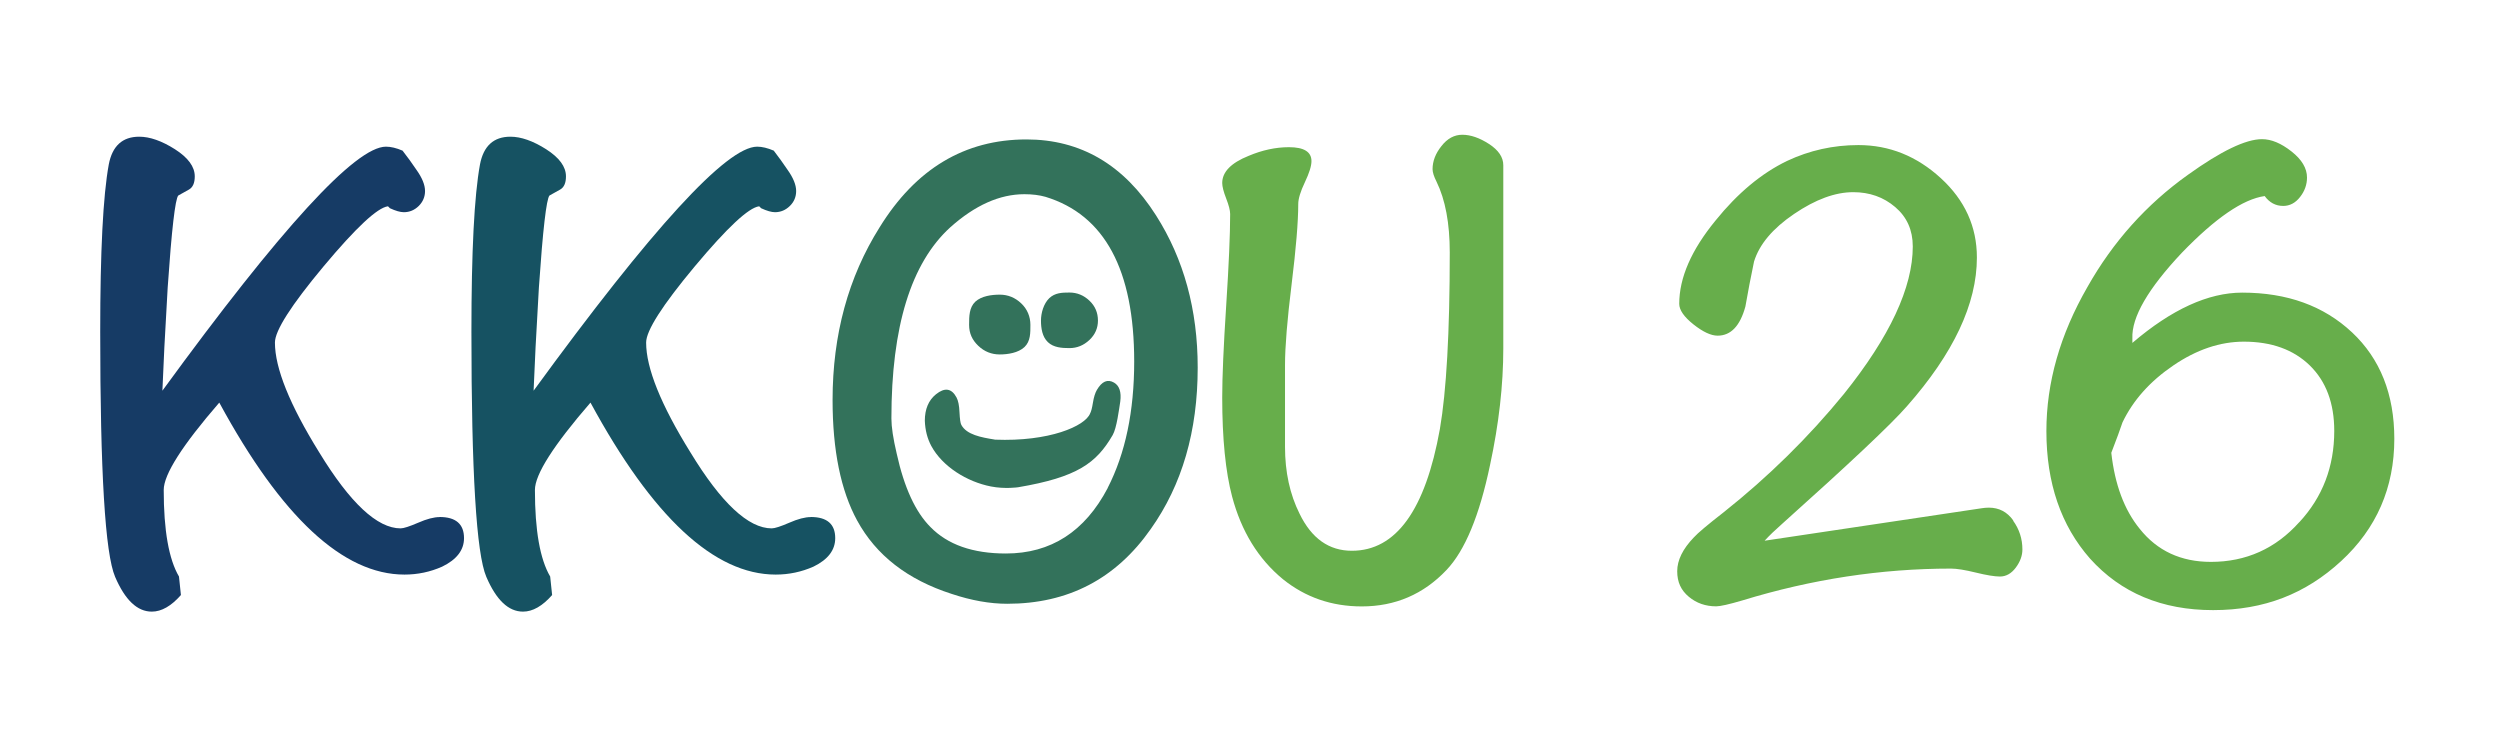
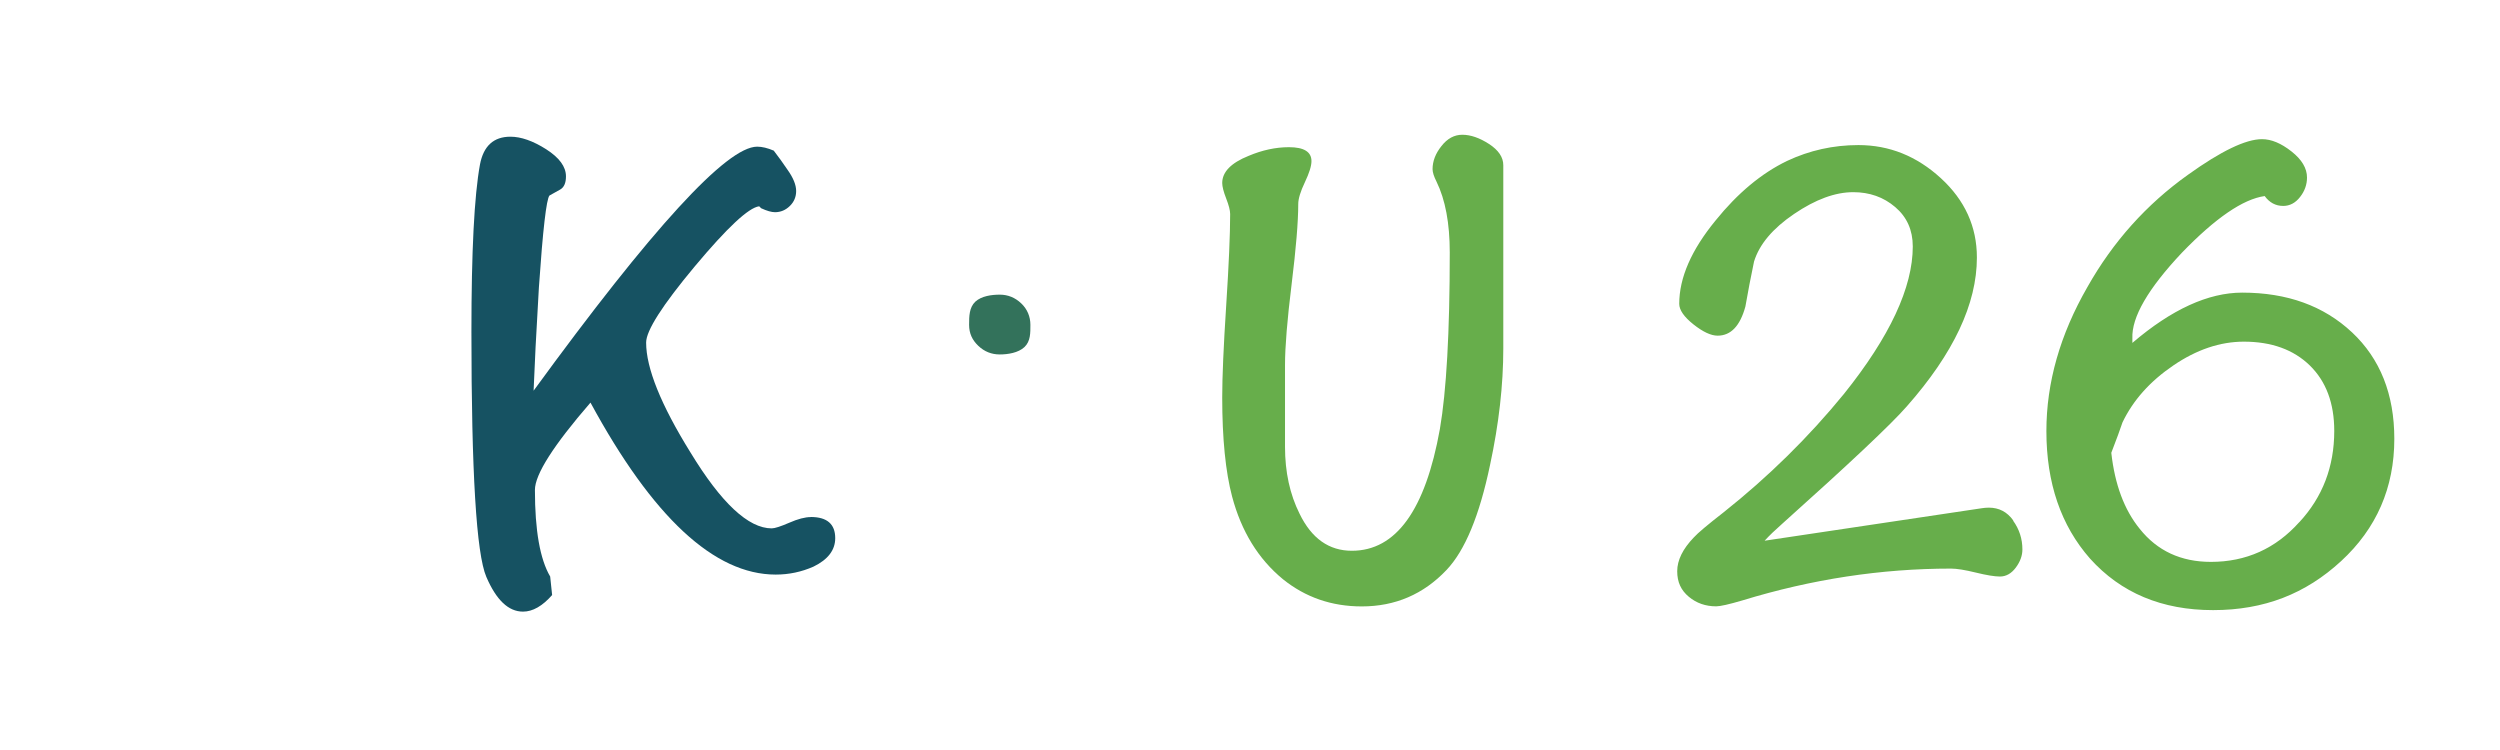
<svg xmlns="http://www.w3.org/2000/svg" id="Ebene_1" version="1.1" viewBox="0 0 283.46 85.04" width="700" height="210">
  <defs>
    <style>
      .st0 {
        fill: none;
      }

      .st1 {
        clip-path: url(#clippath-1);
      }

      .st2 {
        fill: #67ae4b;
      }

      .st3 {
        fill: #165262;
      }

      .st4 {
        fill: #33725b;
      }

      .st5 {
        fill: #163b65;
      }

      .st6 {
        clip-path: url(#clippath);
      }
    </style>
    <clipPath id="clippath">
      <rect class="st0" x="11.38" y="15.28" width="260.78" height="54.08" />
    </clipPath>
    <clipPath id="clippath-1">
      <rect class="st0" x="190.18" y="15.78" width="81.3" height="53.4" />
    </clipPath>
  </defs>
  <g class="st6">
    <path class="st2" d="M170.45,18.73c0-.9-.54-1.7-1.61-2.4-1.08-.7-2.09-1.05-3.04-1.05-.9,0-1.69.42-2.36,1.28-.68.85-1.01,1.72-1.01,2.62,0,.35.15.83.45,1.42,1,2.05,1.5,4.72,1.5,8.03,0,9.05-.38,15.72-1.12,20.02-1.65,9.2-4.98,13.8-9.98,13.8-2.6,0-4.57-1.4-5.93-4.2-1.1-2.2-1.65-4.73-1.65-7.58v-9.3c0-2.05.25-5.1.75-9.15.5-4.05.75-7.08.75-9.08,0-.6.25-1.42.75-2.47.5-1.05.75-1.85.75-2.4,0-1.05-.85-1.58-2.55-1.58-1.5,0-3.03.33-4.57.98-2,.8-3,1.83-3,3.08,0,.4.15.99.45,1.76.3.77.45,1.36.45,1.76,0,2.3-.15,5.76-.45,10.39-.3,4.62-.45,8.09-.45,10.39,0,4.7.38,8.45,1.12,11.25,1.05,3.95,2.97,7.08,5.77,9.38,2.55,2.05,5.52,3.08,8.93,3.08,3.8,0,7-1.38,9.6-4.12,2.1-2.2,3.75-6.18,4.95-11.93,1-4.65,1.5-9.05,1.5-13.2v-20.77Z" />
-     <path class="st4" d="M125.6,55.33c-2.6,4.95-6.45,7.43-11.55,7.43-3.75,0-6.6-1-8.55-3-1.7-1.7-2.98-4.47-3.83-8.33-.4-1.7-.6-3.02-.6-3.98,0-10.4,2.22-17.62,6.68-21.68,2.8-2.5,5.6-3.75,8.4-3.75.9,0,1.7.1,2.4.3,6.7,2.05,10.05,8.28,10.05,18.67,0,5.65-1,10.42-3,14.32M131.08,24.43c-3.65-5.75-8.55-8.62-14.7-8.62-7,0-12.55,3.33-16.65,9.97-3.55,5.65-5.33,12.18-5.33,19.58,0,5.7.93,10.25,2.78,13.65,2.15,3.95,5.72,6.72,10.72,8.33,2.25.75,4.35,1.12,6.3,1.12,6.9,0,12.32-2.82,16.28-8.48,3.55-5,5.32-11.1,5.32-18.3,0-6.55-1.57-12.3-4.72-17.25" />
    <path class="st3" d="M91.93,58.63c-.65,0-1.46.21-2.44.64-.97.42-1.64.64-1.99.64-2.65,0-5.73-2.88-9.22-8.62-3.35-5.4-5.02-9.55-5.02-12.45,0-1.35,1.84-4.23,5.51-8.63,3.68-4.4,6.11-6.67,7.31-6.82l.22.22c.65.3,1.17.45,1.57.45.65,0,1.21-.24,1.69-.71s.71-1.04.71-1.69c0-.7-.33-1.5-.97-2.4-.5-.75-1.03-1.47-1.57-2.18-.7-.3-1.33-.45-1.88-.45-3.45,0-11.9,9.22-25.35,27.67.1-2.7.3-6.6.6-11.7.45-6.55.85-10.02,1.2-10.43.35-.2.75-.42,1.2-.67.45-.25.67-.75.67-1.5,0-1.1-.75-2.12-2.25-3.08-1.5-.95-2.85-1.42-4.05-1.42-1.9,0-3.05,1.05-3.45,3.15-.65,3.55-.97,9.87-.97,18.97,0,15.9.56,25.16,1.69,27.79s2.51,3.94,4.16,3.94c1.1,0,2.2-.63,3.3-1.88l-.22-2.1c-1.15-1.95-1.73-5.22-1.73-9.82,0-1.75,2.1-5.05,6.3-9.9,7.05,13,14.05,19.5,21,19.5,1.5,0,2.92-.3,4.28-.9,1.65-.8,2.47-1.88,2.47-3.23,0-1.6-.93-2.4-2.78-2.4" />
-     <path class="st5" d="M49.85,58.63c-.65,0-1.46.21-2.44.64-.98.42-1.64.64-1.99.64-2.65,0-5.73-2.88-9.23-8.62-3.35-5.4-5.02-9.55-5.02-12.45,0-1.35,1.84-4.23,5.51-8.63,3.68-4.4,6.11-6.67,7.31-6.82l.22.22c.65.3,1.17.45,1.58.45.65,0,1.21-.24,1.69-.71.47-.47.71-1.04.71-1.69,0-.7-.33-1.5-.97-2.4-.5-.75-1.03-1.47-1.58-2.18-.7-.3-1.33-.45-1.88-.45-3.45,0-11.9,9.22-25.35,27.67.1-2.7.3-6.6.6-11.7.45-6.55.85-10.02,1.2-10.43.35-.2.75-.42,1.2-.67.45-.25.67-.75.67-1.5,0-1.1-.75-2.12-2.25-3.08-1.5-.95-2.85-1.42-4.05-1.42-1.9,0-3.05,1.05-3.45,3.15-.65,3.55-.97,9.87-.97,18.97,0,15.9.56,25.16,1.69,27.79s2.51,3.94,4.16,3.94c1.1,0,2.2-.63,3.3-1.88l-.22-2.1c-1.15-1.95-1.73-5.22-1.73-9.82,0-1.75,2.1-5.05,6.3-9.9,7.05,13,14.05,19.5,21,19.5,1.5,0,2.92-.3,4.27-.9,1.65-.8,2.48-1.88,2.48-3.23,0-1.6-.93-2.4-2.78-2.4" />
-     <path class="st4" d="M124.49,36.34c0,.86-.32,1.6-.97,2.21-.65.61-1.4.92-2.26.92s-1.8-.06-2.44-.67c-.65-.61-.79-1.59-.79-2.45s.3-1.92.94-2.54c.65-.61,1.43-.64,2.29-.64s1.62.31,2.26.92c.65.61.97,1.37.97,2.26" />
    <path class="st4" d="M115.79,34.4c-.69-.66-1.51-.99-2.43-.99s-2.08.15-2.78.8c-.69.66-.7,1.65-.7,2.62s.35,1.72,1.04,2.38c.69.66,1.51.98,2.43.98s2.11-.18,2.81-.84c.69-.66.67-1.6.67-2.52s-.35-1.78-1.04-2.43" />
-     <path class="st4" d="M112.78,49.84c-1.55-.25-3.18-.55-3.78-1.66-.11-.2-.17-.67-.21-1.43-.03-.76-.14-1.32-.34-1.69-.56-1.04-1.34-1.15-2.33-.35-.84.68-1.26,1.68-1.26,3,.04,1.06.28,2.01.73,2.85,1.26,2.34,4.05,4.07,6.77,4.6,1.58.31,3.07.09,3.07.09,6.71-1.14,8.88-2.73,10.73-5.92.46-.79.72-2.93.86-3.8.14-1.08-.1-1.8-.71-2.15-.73-.42-1.37-.14-1.94.83-.2.34-.35.83-.45,1.45-.1.63-.21,1.03-.32,1.22-.56,1.44-4.65,3.22-10.8,2.97" />
  </g>
  <g class="st1">
    <path class="st2" d="M260.7,59.21c-2.69,3-6.03,4.5-10.02,4.5-3.39,0-6.08-1.25-8.07-3.75-1.75-2.15-2.82-5.02-3.22-8.62.6-1.55,1.02-2.7,1.27-3.45,1.2-2.5,3.11-4.65,5.76-6.45,2.64-1.8,5.31-2.7,8-2.7,3.14,0,5.63.9,7.48,2.7,1.84,1.8,2.77,4.27,2.77,7.42,0,4.05-1.32,7.5-3.96,10.35M266.68,37.68c-3.2-3-7.35-4.5-12.45-4.5-3.85,0-8,1.9-12.45,5.7v-.52c-.1-2.39,1.77-5.62,5.62-9.71,3.8-3.93,6.92-6.07,9.38-6.42.55.75,1.25,1.12,2.1,1.12.75,0,1.39-.34,1.91-1.01.53-.67.79-1.41.79-2.21,0-1.05-.59-2.04-1.76-2.96-1.18-.93-2.29-1.39-3.34-1.39-1.85,0-4.65,1.35-8.4,4.04-4.7,3.35-8.5,7.59-11.4,12.73-3.1,5.39-4.65,10.83-4.65,16.33,0,5.89,1.65,10.71,4.95,14.46,3.5,3.89,8.15,5.84,13.95,5.84s10.49-1.85,14.51-5.55c4.02-3.7,6.04-8.33,6.04-13.87,0-5.05-1.6-9.08-4.8-12.08M228.28,59.02c-.7-.98-1.62-1.46-2.78-1.46-.3,0-.57.03-.82.07l-24.6,3.68c.55-.6,1.2-1.22,1.95-1.88,7.65-6.85,12.38-11.3,14.17-13.35,5.3-6,7.95-11.63,7.95-16.88,0-3.5-1.36-6.5-4.09-9-2.73-2.5-5.84-3.75-9.34-3.75-2.85,0-5.55.6-8.1,1.8-2.9,1.4-5.6,3.65-8.1,6.75-2.75,3.35-4.12,6.5-4.12,9.45,0,.7.54,1.48,1.61,2.33,1.07.85,1.99,1.28,2.74,1.28,1.5,0,2.55-1.1,3.15-3.3.3-1.7.62-3.4.98-5.1.6-1.95,2.11-3.75,4.54-5.4,2.43-1.65,4.66-2.47,6.71-2.47,1.85,0,3.44.56,4.76,1.69,1.32,1.12,1.99,2.61,1.99,4.46,0,4.65-2.6,10.23-7.8,16.72-4,4.9-8.55,9.38-13.65,13.43-1.8,1.4-2.93,2.35-3.38,2.85-1.25,1.3-1.88,2.58-1.88,3.83s.44,2.16,1.31,2.89,1.91,1.09,3.11,1.09c.45,0,1.45-.22,3-.68,7.85-2.4,15.72-3.6,23.62-3.6.65,0,1.59.15,2.81.45,1.22.3,2.14.45,2.74.45.7,0,1.3-.34,1.8-1.01.5-.67.75-1.36.75-2.06,0-1.2-.35-2.29-1.05-3.26" />
  </g>
</svg>